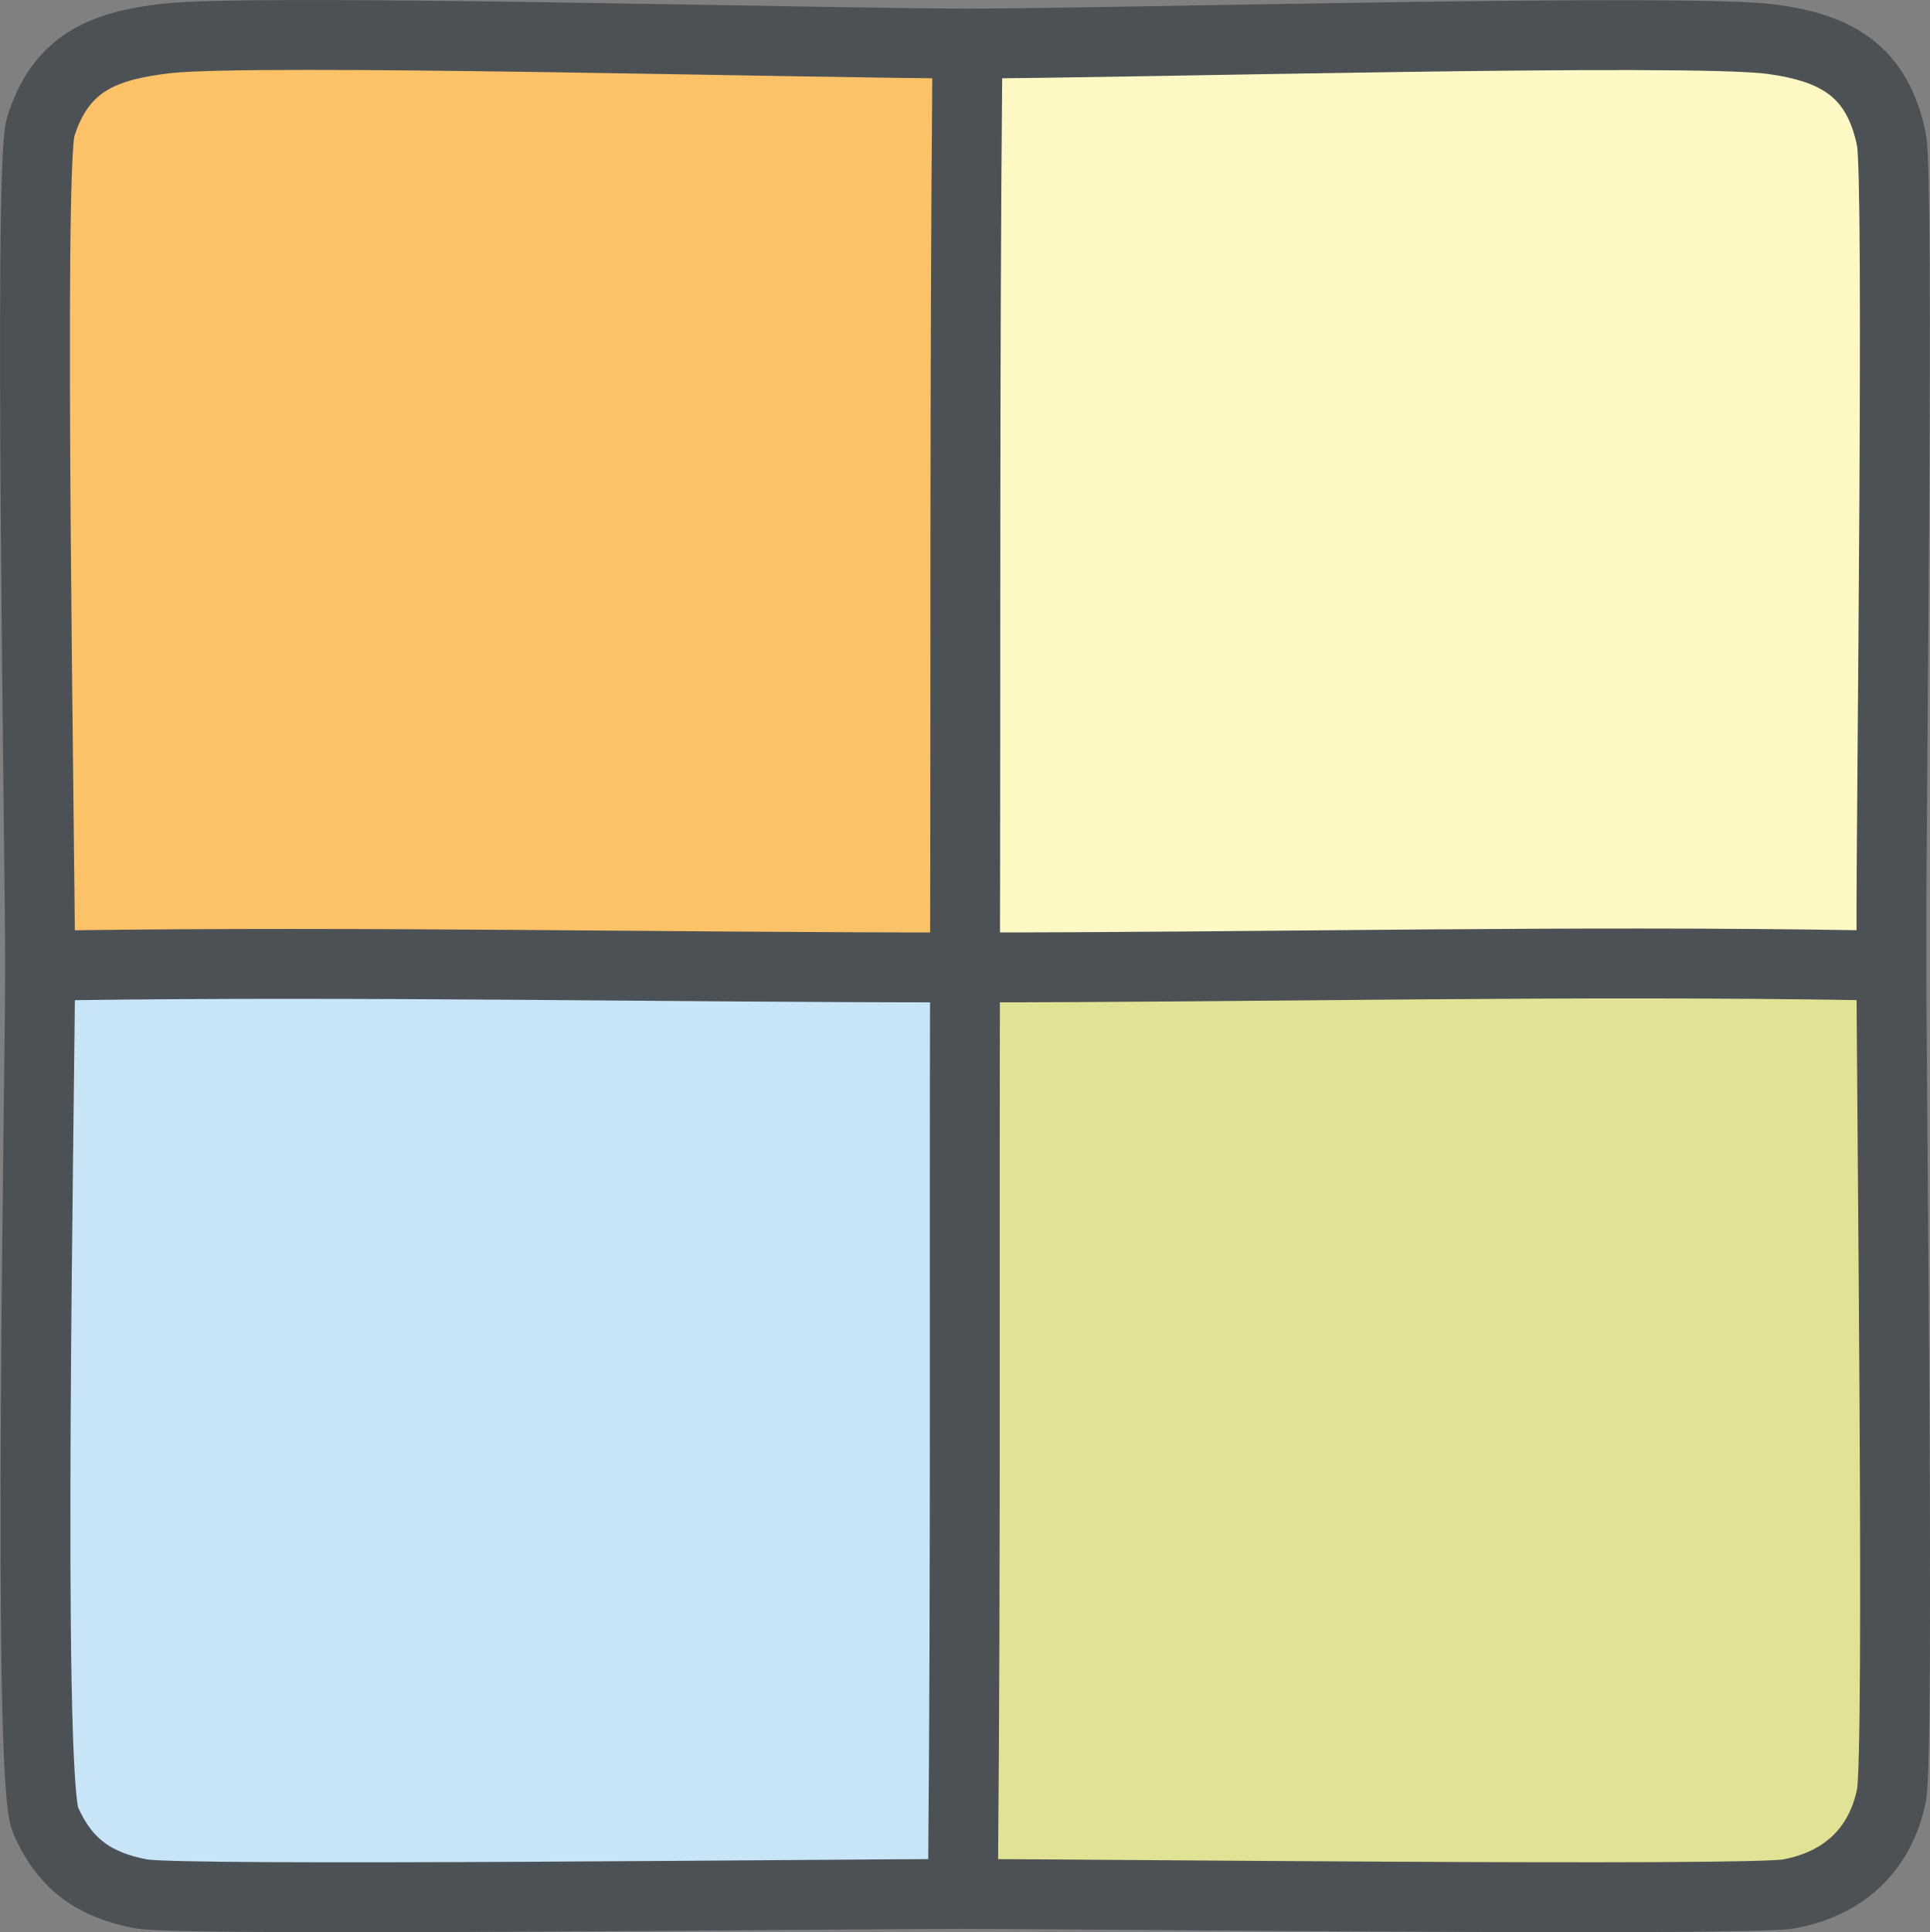
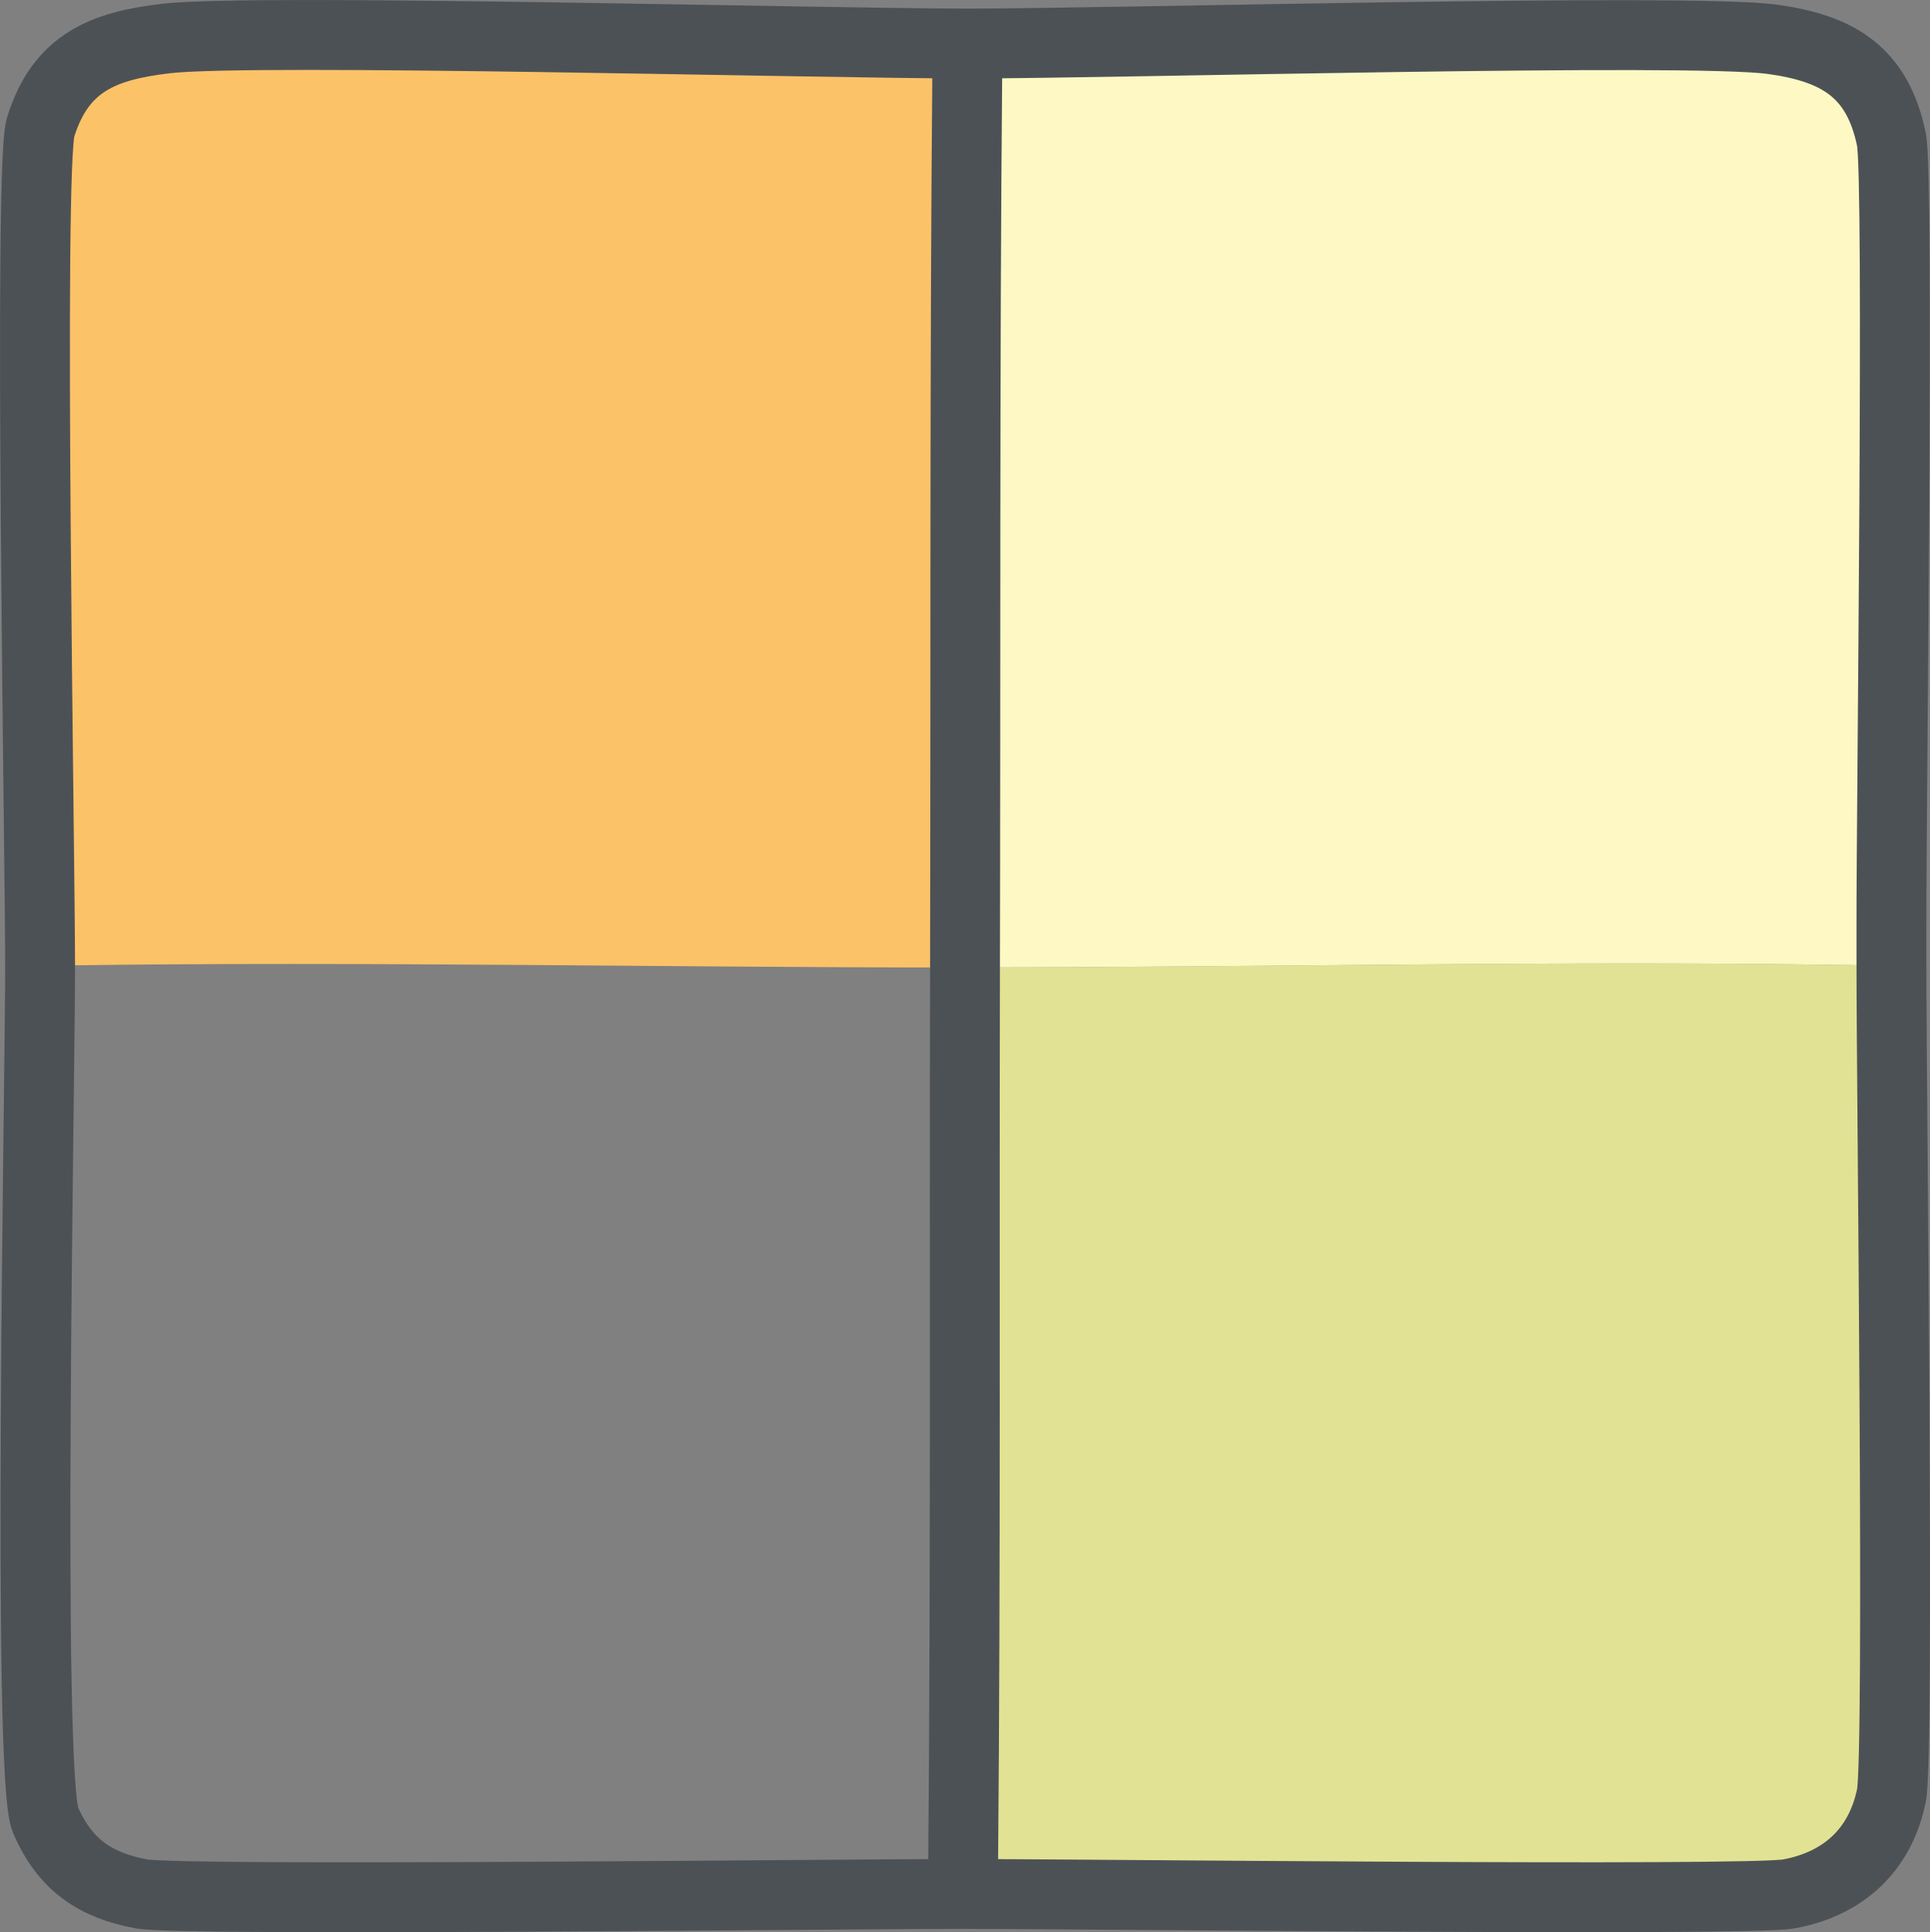
<svg xmlns="http://www.w3.org/2000/svg" id="Layer_2" viewBox="0 0 236.78 236.99">
  <rect x="0" y="0" width="236.78" height="236.99" fill="#808080" stroke="none" />
  <defs>
    <style>
      .cls-1 {
        fill: #fdf8c4;
      }

      .cls-2 {
        fill: #e1e293;
      }

      .cls-3 {
        fill: #fcc268;
      }

      .cls-4 {
        fill: none;
        stroke: #4c5156;
        stroke-linecap: round;
        stroke-linejoin: round;
        stroke-width: 8.57px;
      }

      .cls-5 {
        fill: #c8e4f7;
      }
    </style>
  </defs>
  <g id="Layer_1-2" data-name="Layer_1">
    <g id="Generative_Object">
      <g>
        <path class="cls-2" d="M232.05,118.61c-.01,13.8,1.01,96.61,0,101.59-1.37,6.74-5.93,10.88-12.6,12.09-4.99.91-87.46,0-101.45,0,.27-1.16.15-2.34.16-3.53.33-36.6.15-73.23.23-109.83l.3-.27c36.74,0,73.61-.89,110.33-.26,1.02.02,2.04-.11,3.02.21Z" />
        <path class="cls-3" d="M118.78,5.34c-.19,1.07-.1,2.13-.11,3.21-.33,36.79-.19,73.6-.28,110.39l-.21-.27c-36.6,0-73.29-.77-109.88-.26-1.14.02-2.26-.07-3.38.16,0-13.4-1.46-98.04.06-102.96,2.49-8.06,7.91-10.01,15.42-10.89,10.74-1.25,79.91.6,98.39.62Z" />
-         <path class="cls-5" d="M118.39,118.94c-.09,36.61.1,73.23-.23,109.83-.01,1.19.11,2.36-.16,3.53-13.86,0-95.68.92-100.63,0-5.72-1.06-9.4-3.58-11.79-9.07-2.31-5.29-.66-90.62-.66-104.66,1.12-.23,2.25-.15,3.38-.16,36.59-.51,73.28.27,109.88.26l.21.27Z" />
        <path class="cls-1" d="M232.05,118.61c-.99-.32-2.01-.19-3.02-.21-36.73-.63-73.59.26-110.33.26l-.3.27c.09-36.79-.05-73.6.28-110.39,0-1.08-.08-2.15.11-3.21,18.42,0,88.43-1.92,98.65-.52,7.82,1.07,12.88,3.84,14.61,12.3.96,4.71-.03,83.03,0,96.25,0,1.74,0,3.5,0,5.24Z" />
      </g>
      <g>
        <path class="cls-4" d="M118.67,8.55c-.33,36.79-.19,73.6-.28,110.39-.09,36.61.1,73.23-.23,109.83" />
        <path class="cls-4" d="M232.05,113.37c-.03-13.22.96-91.54,0-96.25-1.73-8.46-6.79-11.22-14.61-12.3-10.22-1.4-80.23.51-98.65.52-18.48-.01-87.65-1.87-98.39-.62-7.51.88-12.93,2.82-15.42,10.89-1.52,4.92-.06,89.56-.06,102.96,0,14.04-1.65,99.37.66,104.66,2.39,5.49,6.07,8.01,11.79,9.07,4.95.92,86.77,0,100.63,0,13.99,0,96.46.91,101.45,0,6.67-1.22,11.23-5.36,12.6-12.09,1.01-4.98-.01-87.79,0-101.59,0-1.74,0-3.5,0-5.24Z" />
-         <path class="cls-4" d="M8.3,118.4c36.59-.51,73.28.27,109.88.26.17,0,.34,0,.51,0,36.74,0,73.61-.89,110.33-.26" />
      </g>
    </g>
  </g>
</svg>